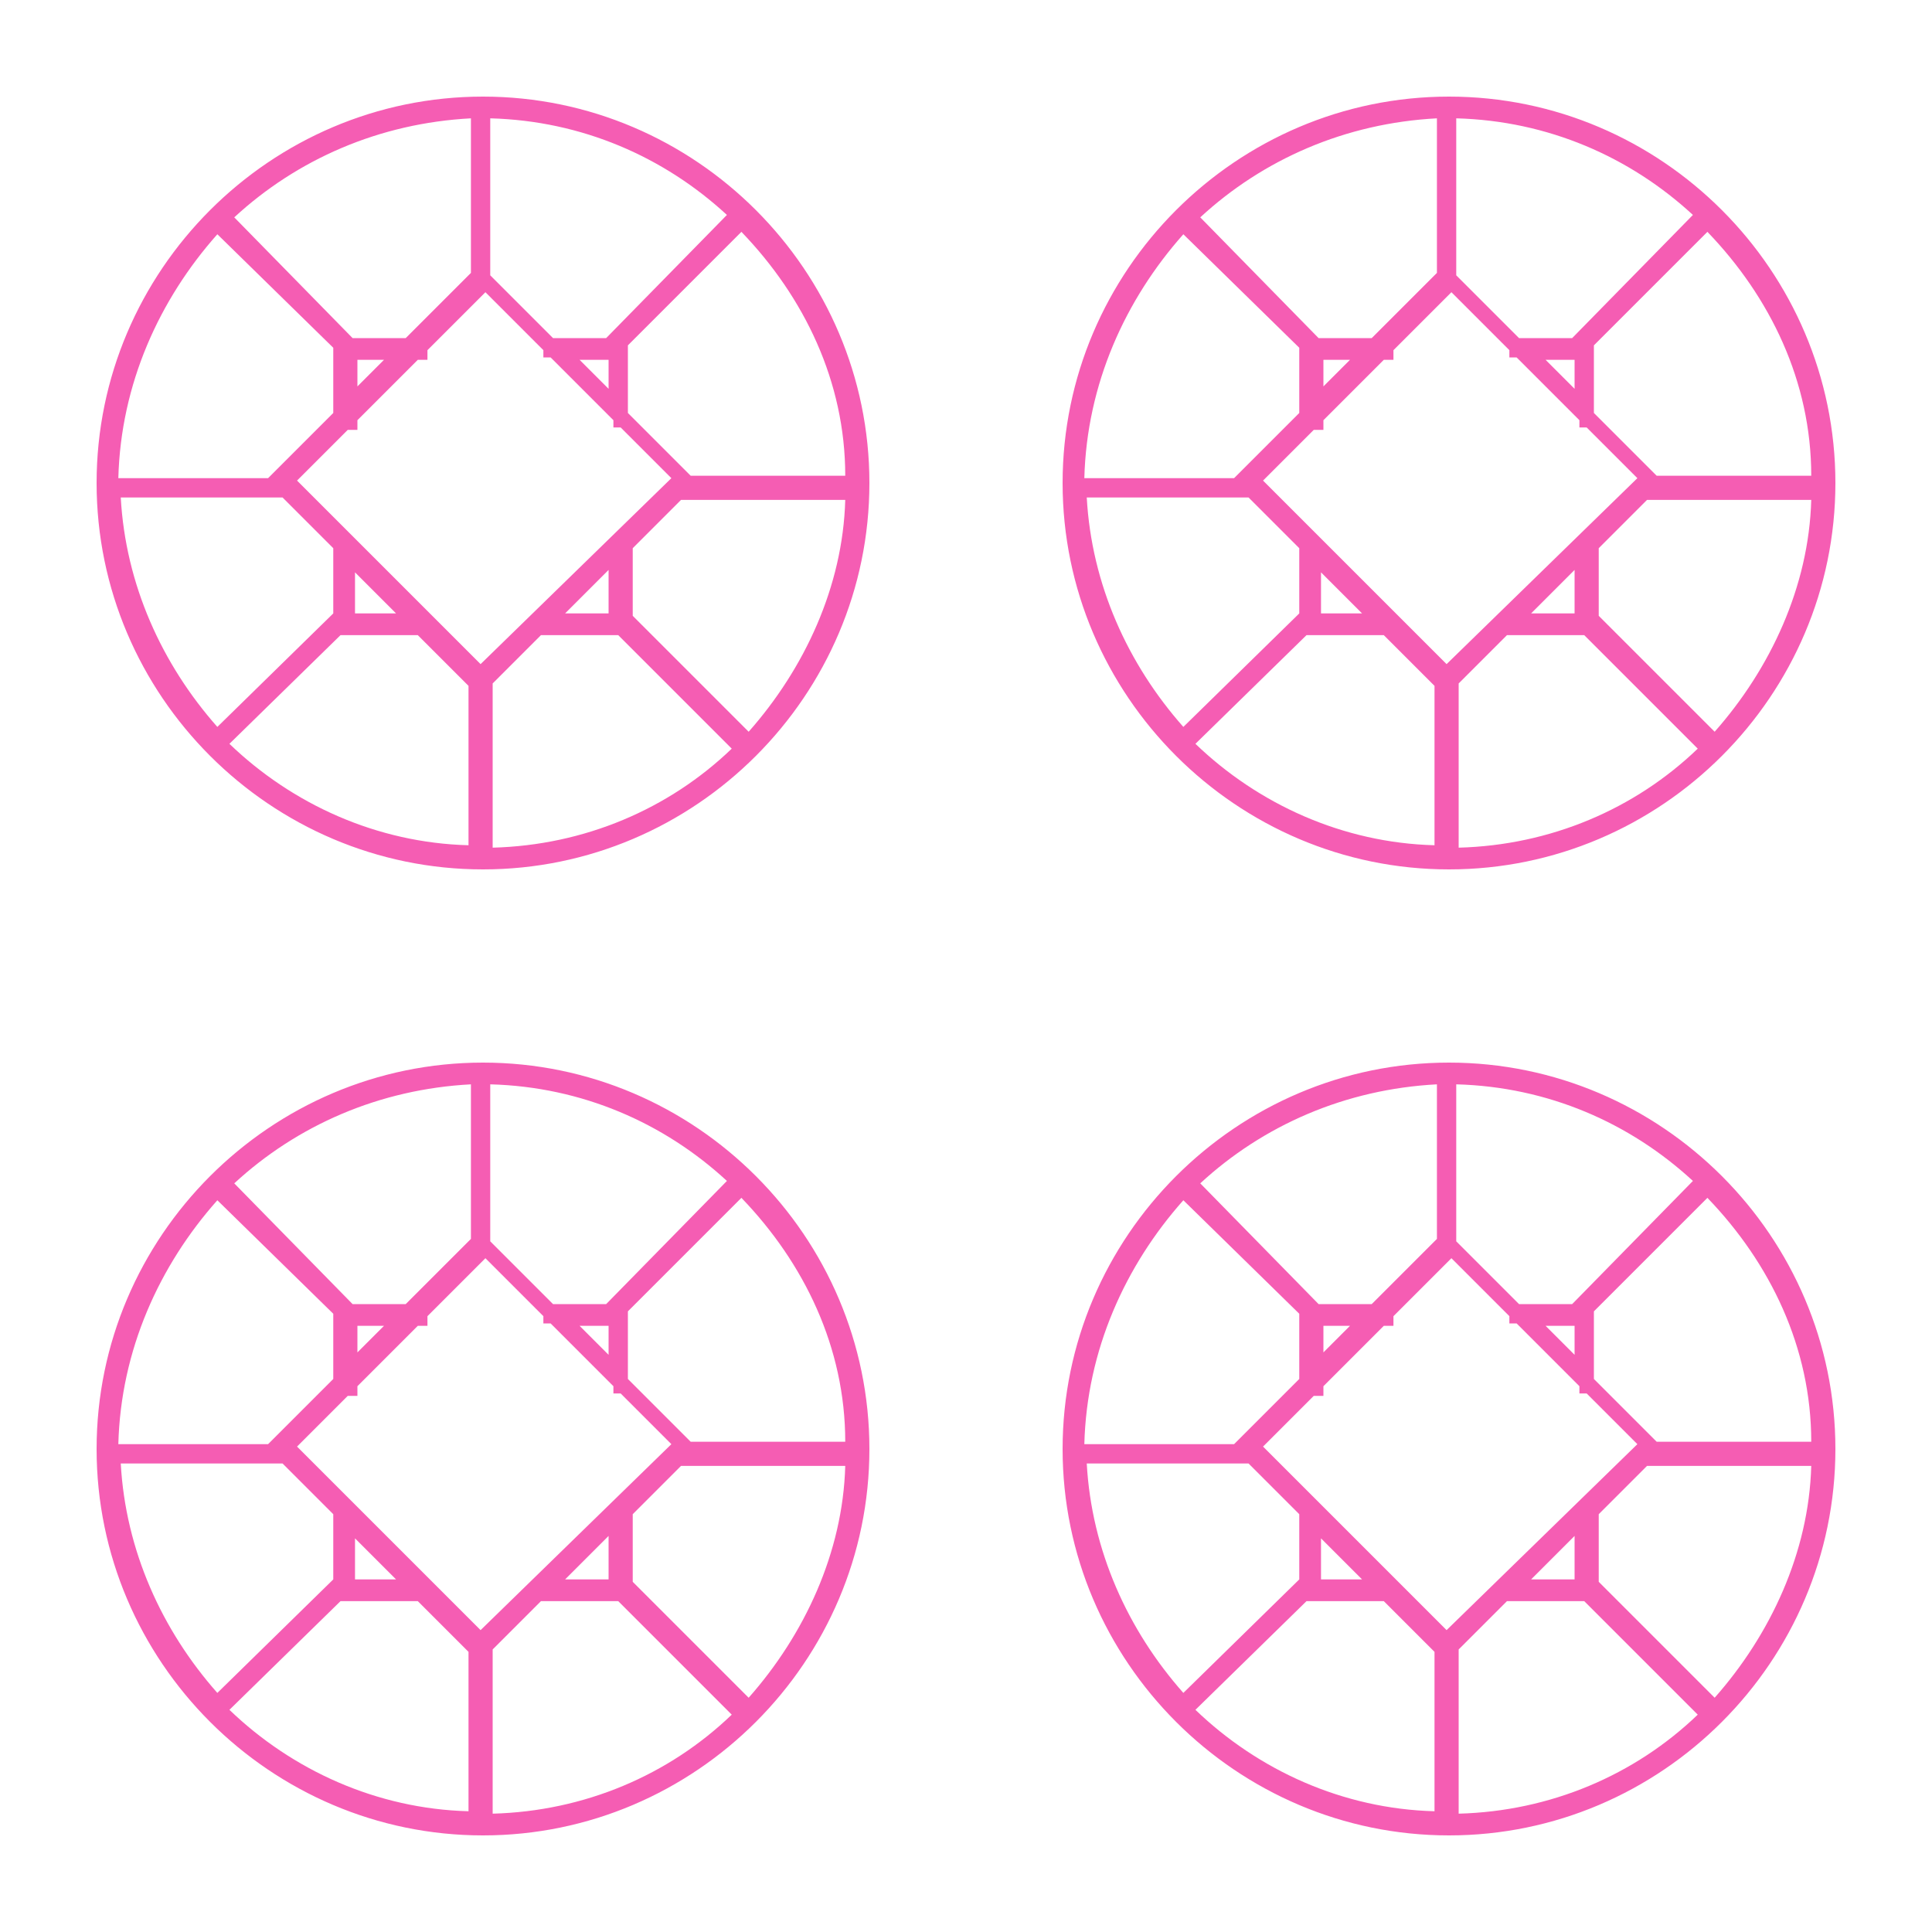
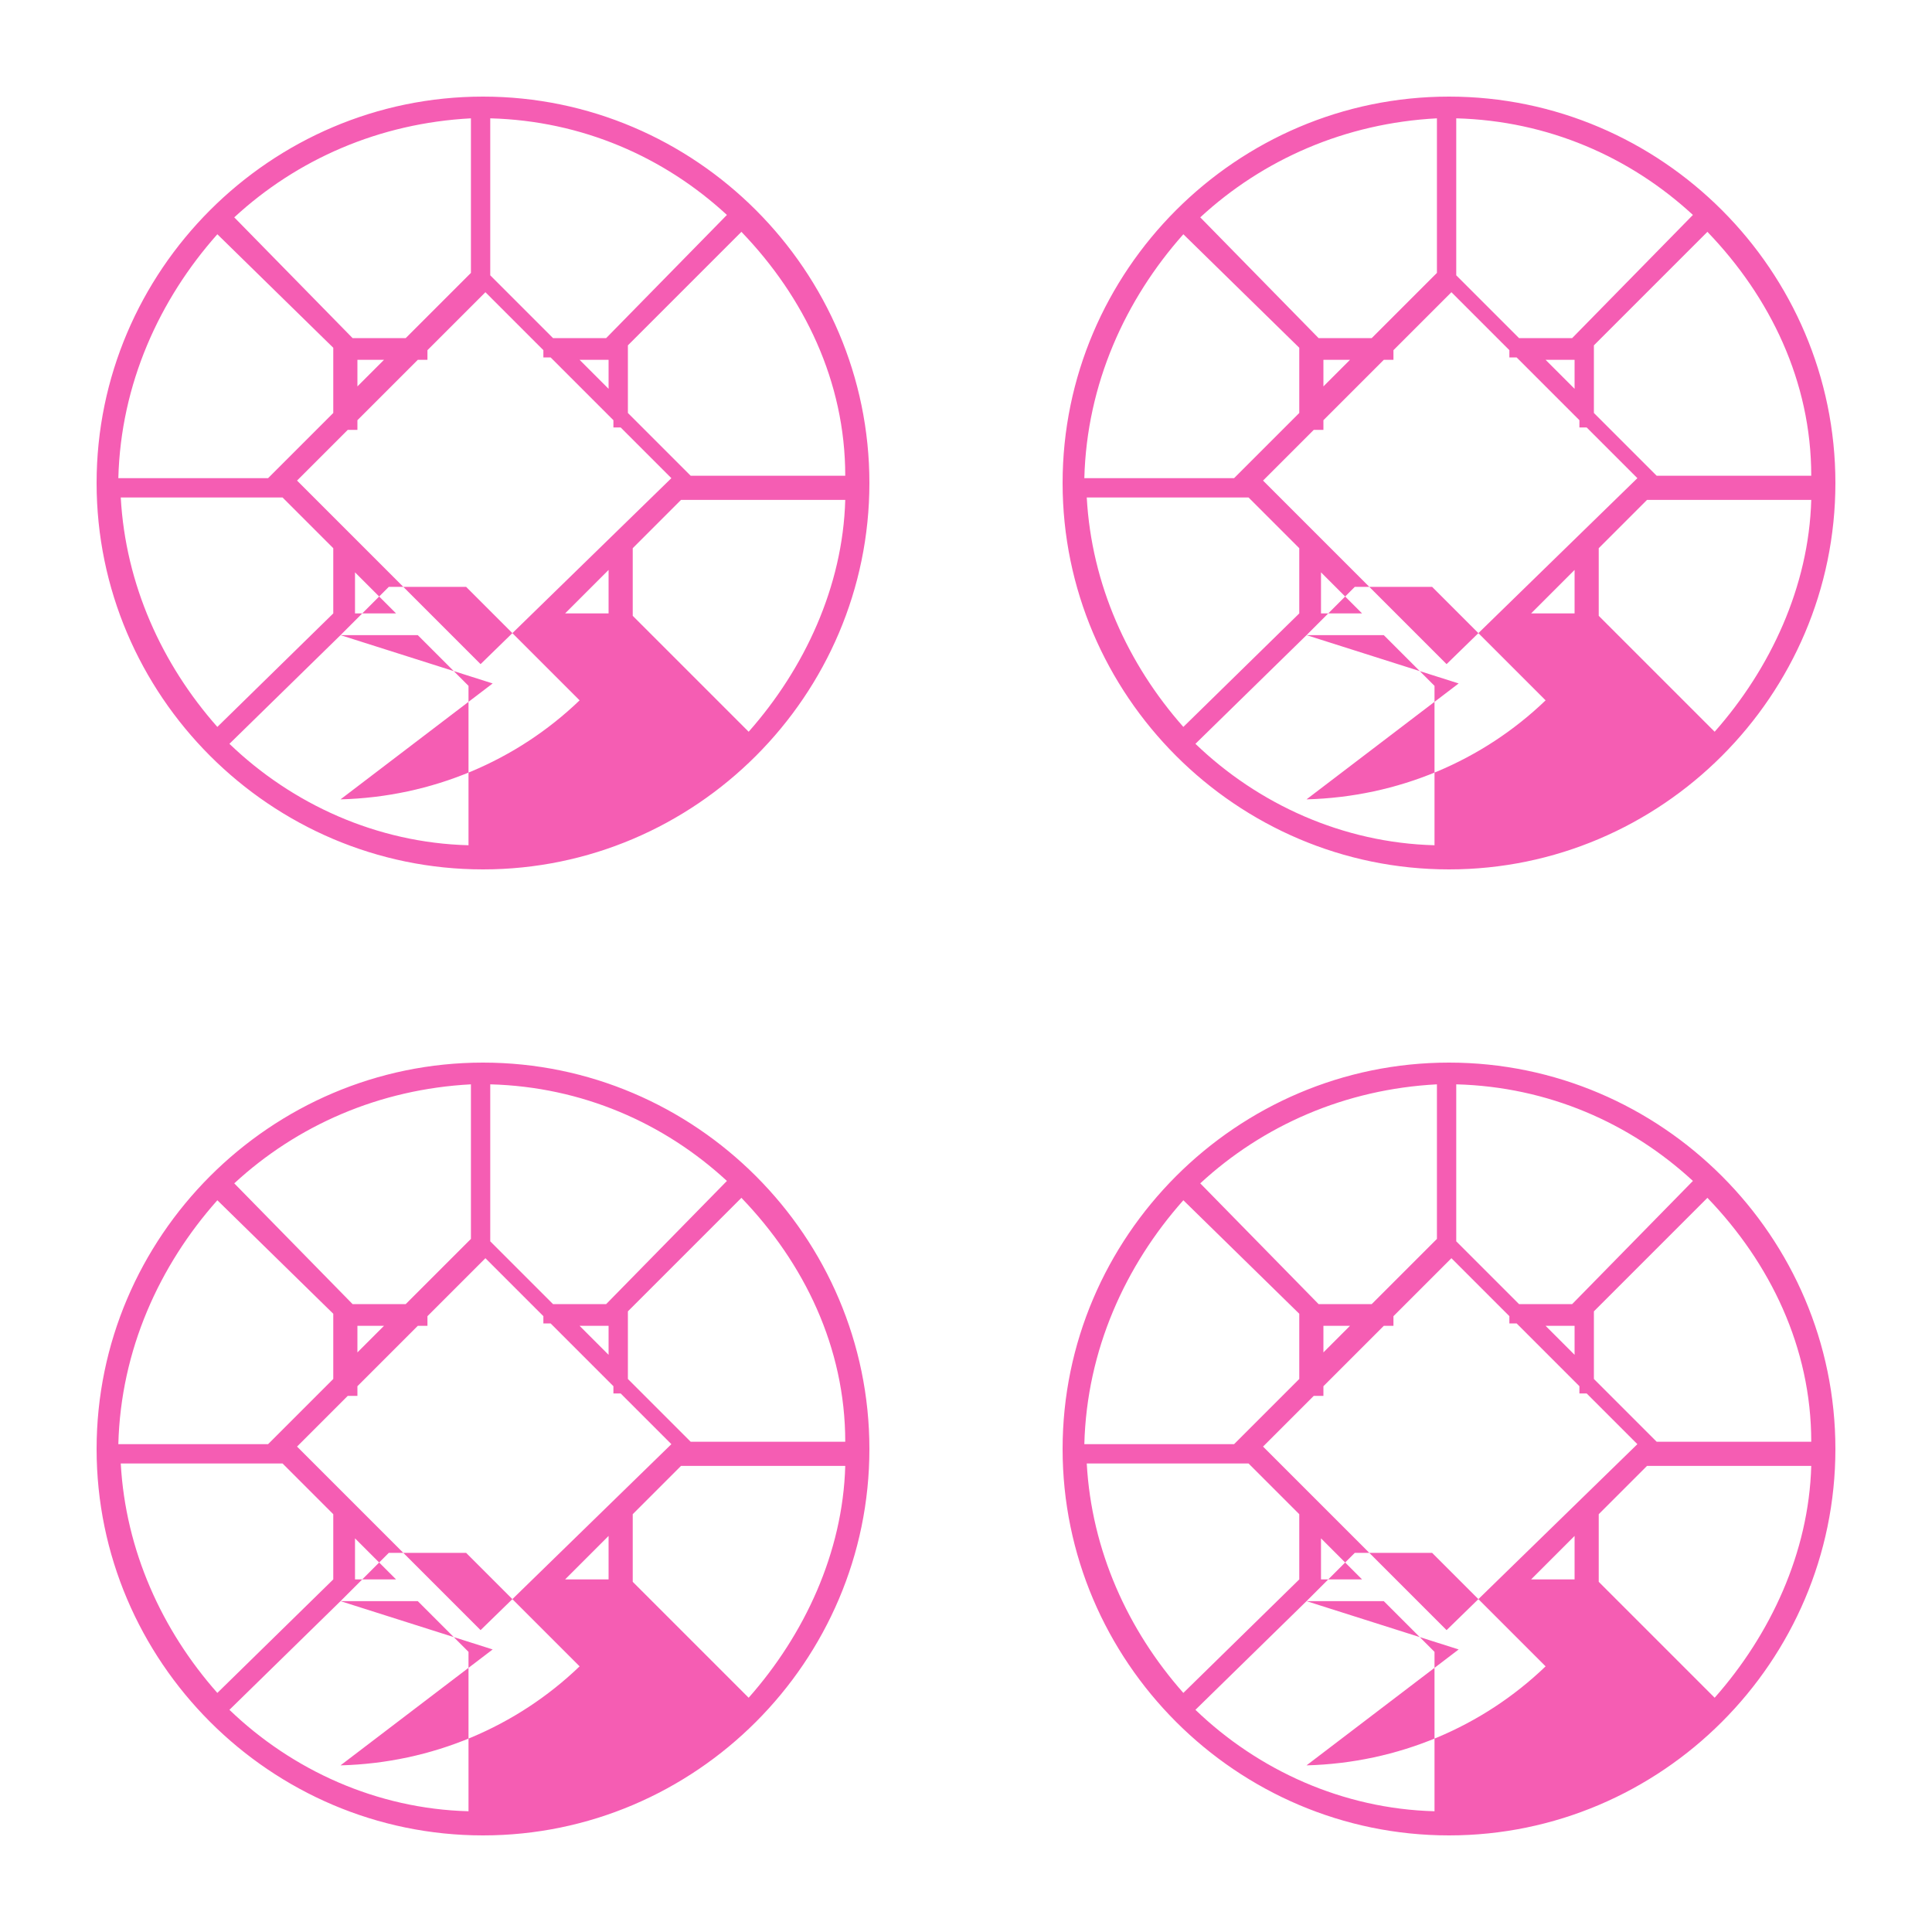
<svg xmlns="http://www.w3.org/2000/svg" width="80" height="80">
  <title>genlix-dms-heart</title>
  <defs>
    <style type="text/css">
   
    .fil0 {fill:#f55db3}
   
  </style>
    <g id="shape">
-       <path fill="#f55db3" d="M20,4C11.2,4,4,11.2,4,20s7.2,16,16,16s16-7.2,16-16S28.8,4,20,4z M35,19.7h-6.4l-2.6-2.6v-2.8l4.7-4.7   C33.3,12.3,35,15.8,35,19.7L35,19.7z M25.2,14.9v1.2l-1.2-1.2H25.2z M25.1,14h-2.2l-2.6-2.6V4.9c3.8,0.1,7.2,1.6,9.8,4L25.1,14   L25.1,14z M19.5,11.3L16.8,14h-2.2L9.7,9c2.6-2.4,6-3.9,9.8-4.1L19.5,11.3L19.5,11.3z M15.9,14.9l-1.1,1.1v-1.1H15.9z M13.8,14.4   v2.7l-2.7,2.7H4.9C5,15.9,6.6,12.4,9,9.7L13.8,14.4L13.8,14.4z M11.7,20.6l2.1,2.1v2.7L9,30.1c-2.3-2.6-3.8-5.9-4-9.5   C5,20.6,11.7,20.6,11.7,20.6z M14.7,23.7l1.7,1.7h-1.7V23.7z M14.1,26.3h3.2l2.1,2.1V35c-3.8-0.1-7.3-1.7-9.9-4.2L14.1,26.3   L14.1,26.3z M20.4,28.3l2-2h3.2l4.7,4.7c-2.6,2.5-6.1,4-9.9,4.1L20.4,28.3L20.4,28.3z M25.2,25.4h-1.8l1.8-1.8V25.4z M19.9,27.5   l-7.6-7.6l2.1-2.1h0.4v-0.4l2.5-2.5h0.4v-0.4l2.4-2.4l2.4,2.4v0.3h0.3l2.6,2.6v0.3h0.3l2.1,2.1L19.9,27.5L19.9,27.5z M31,30.3   l-4.8-4.8v-2.8l2-2H35C34.9,24.3,33.3,27.7,31,30.3L31,30.3z" />
+       <path fill="#f55db3" d="M20,4C11.2,4,4,11.2,4,20s7.2,16,16,16s16-7.2,16-16S28.8,4,20,4z M35,19.7h-6.4l-2.6-2.6v-2.8l4.7-4.7   C33.3,12.3,35,15.8,35,19.7L35,19.7z M25.2,14.9v1.2l-1.2-1.2H25.2z M25.1,14h-2.2l-2.6-2.6V4.9c3.8,0.1,7.2,1.6,9.8,4L25.1,14   L25.1,14z M19.5,11.3L16.8,14h-2.2L9.7,9c2.6-2.4,6-3.9,9.8-4.1L19.5,11.3L19.5,11.3z M15.9,14.9l-1.1,1.1v-1.1H15.9z M13.8,14.4   v2.7l-2.7,2.7H4.9C5,15.9,6.6,12.4,9,9.7L13.8,14.4L13.8,14.4z M11.7,20.6l2.1,2.1v2.7L9,30.1c-2.3-2.6-3.8-5.9-4-9.5   C5,20.6,11.7,20.6,11.7,20.6z M14.7,23.7l1.7,1.7h-1.7V23.7z M14.1,26.3h3.2l2.1,2.1V35c-3.8-0.1-7.3-1.7-9.9-4.2L14.1,26.3   L14.1,26.3z l2-2h3.2l4.7,4.7c-2.6,2.5-6.1,4-9.9,4.1L20.4,28.3L20.4,28.3z M25.2,25.4h-1.8l1.8-1.8V25.4z M19.9,27.5   l-7.6-7.6l2.1-2.1h0.4v-0.4l2.5-2.5h0.4v-0.4l2.4-2.4l2.4,2.4v0.3h0.3l2.6,2.6v0.3h0.3l2.1,2.1L19.9,27.5L19.9,27.5z M31,30.3   l-4.8-4.8v-2.8l2-2H35C34.9,24.3,33.3,27.7,31,30.3L31,30.3z" />
    </g>
  </defs>
  <use href="#shape" x="0" y="0" />
  <use href="#shape" x="40" y="0" />
  <use href="#shape" x="0" y="40" />
  <use href="#shape" x="40" y="40" />
</svg>